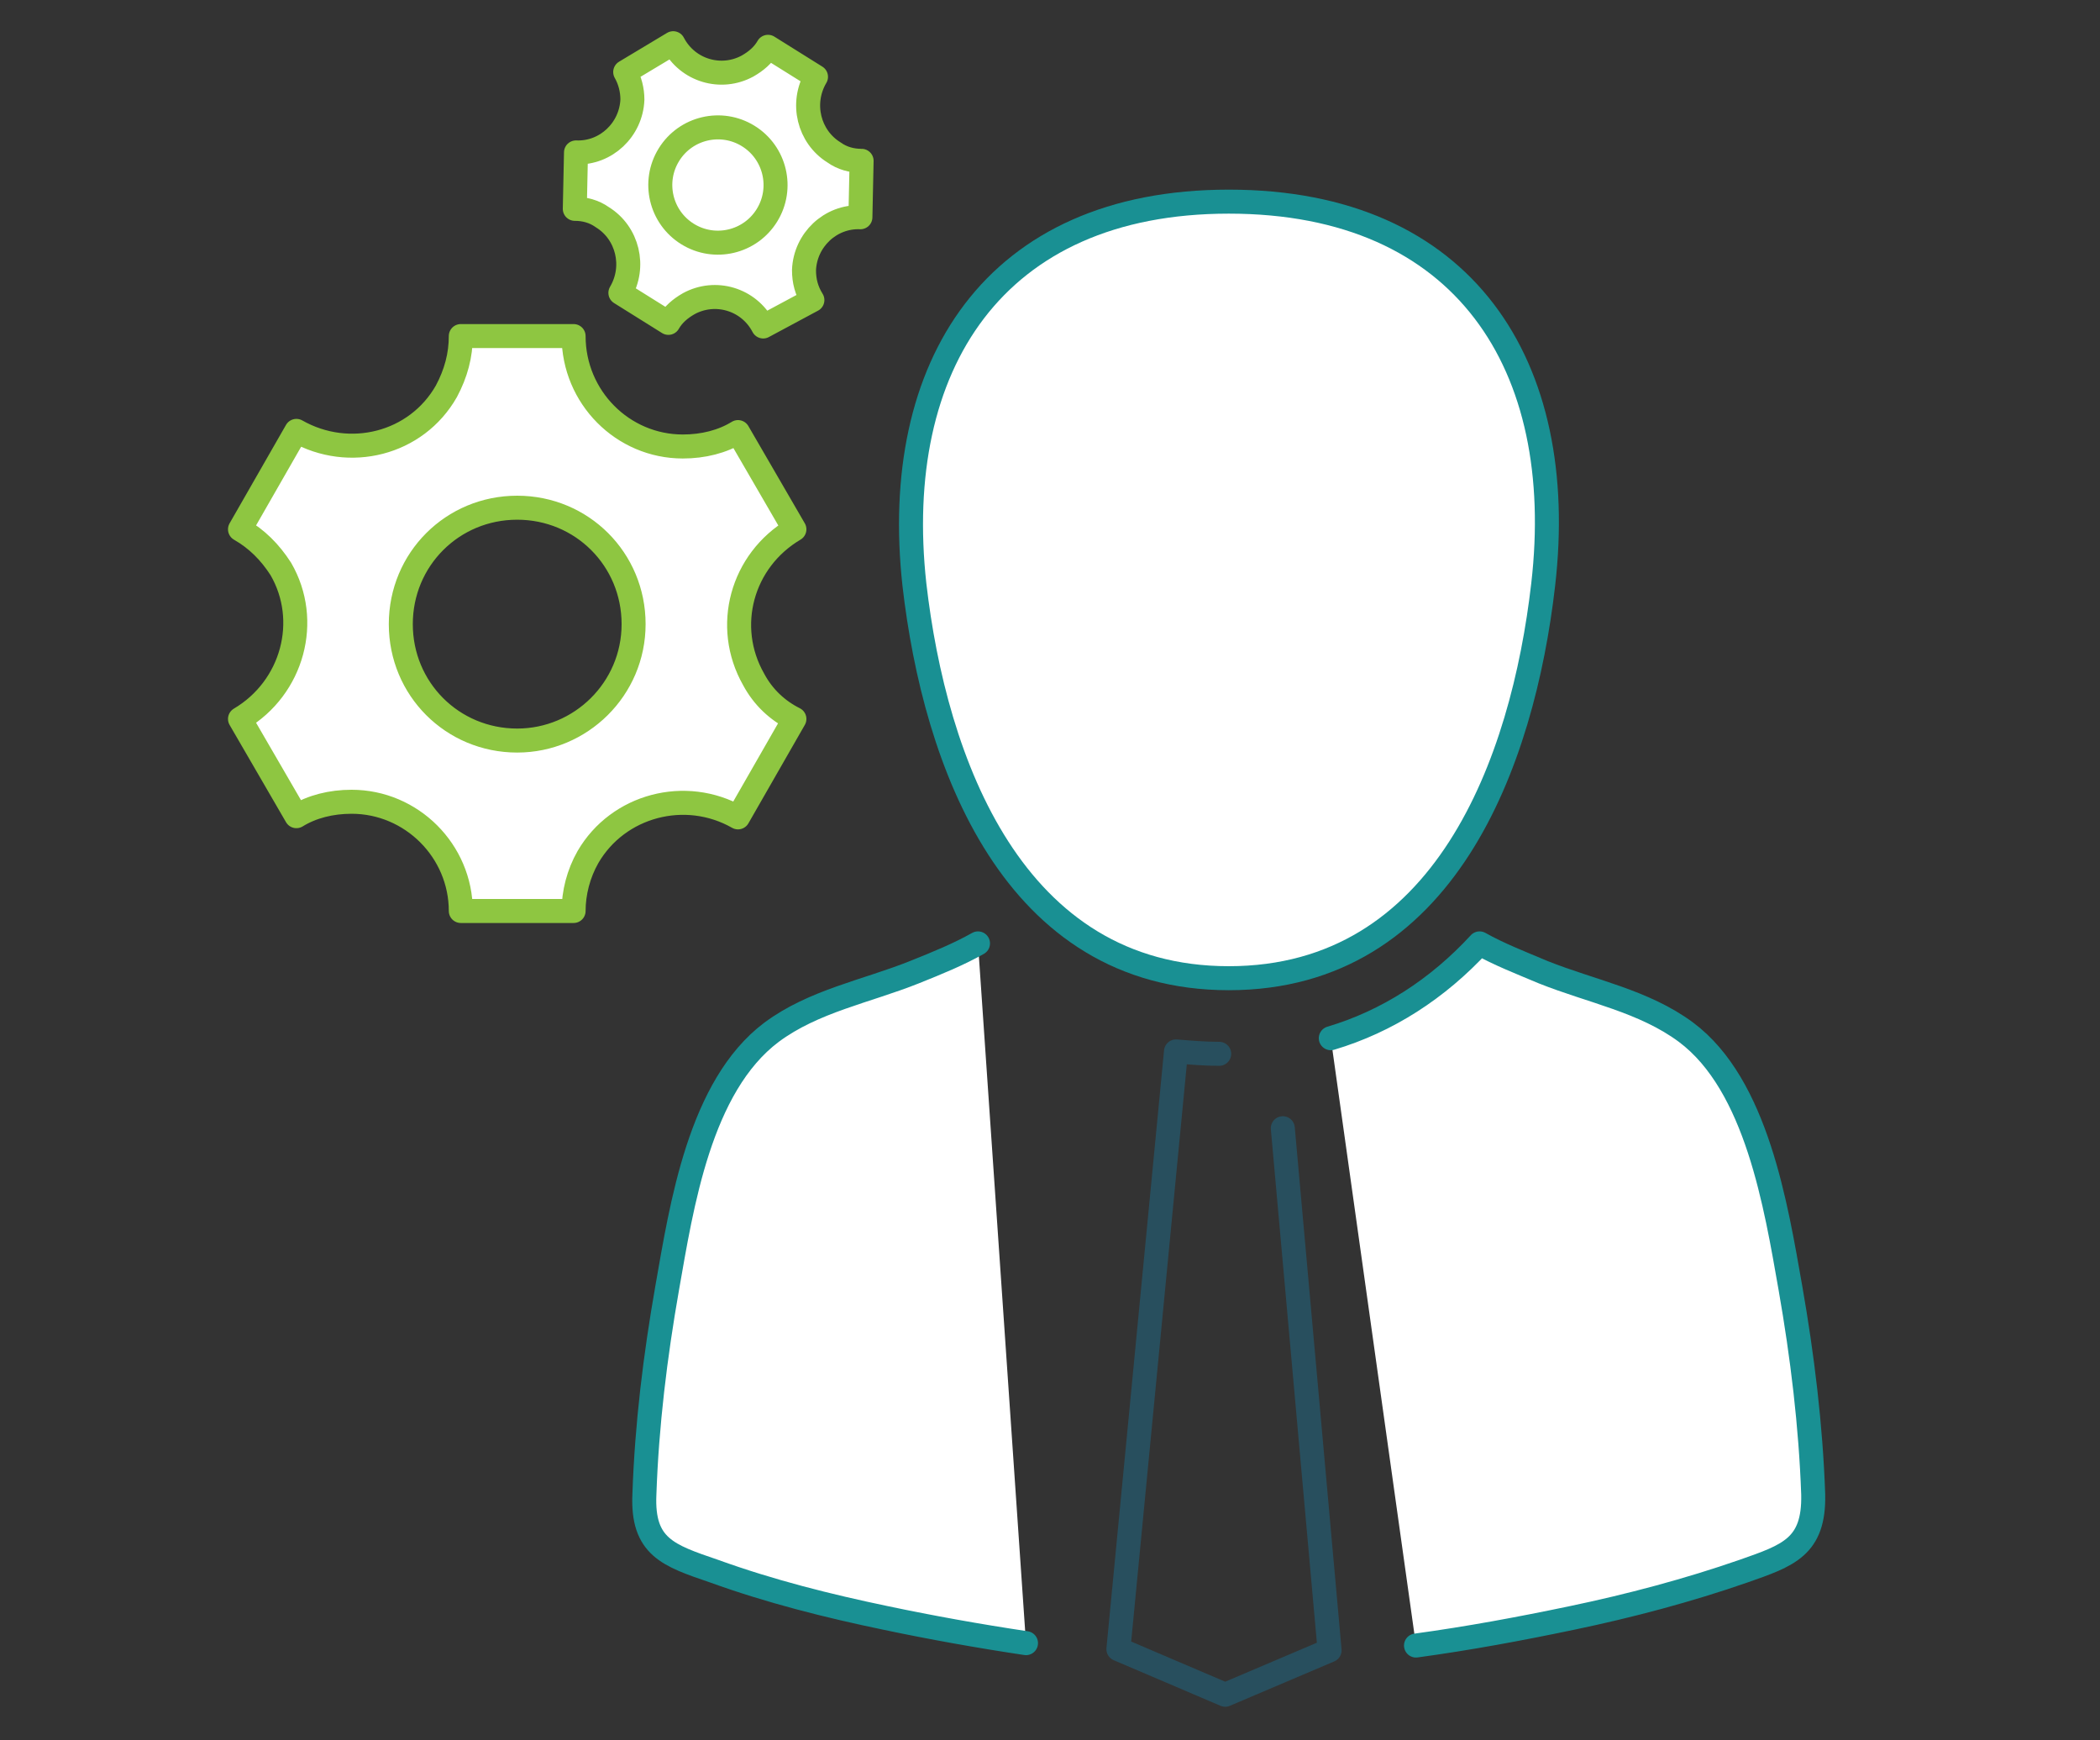
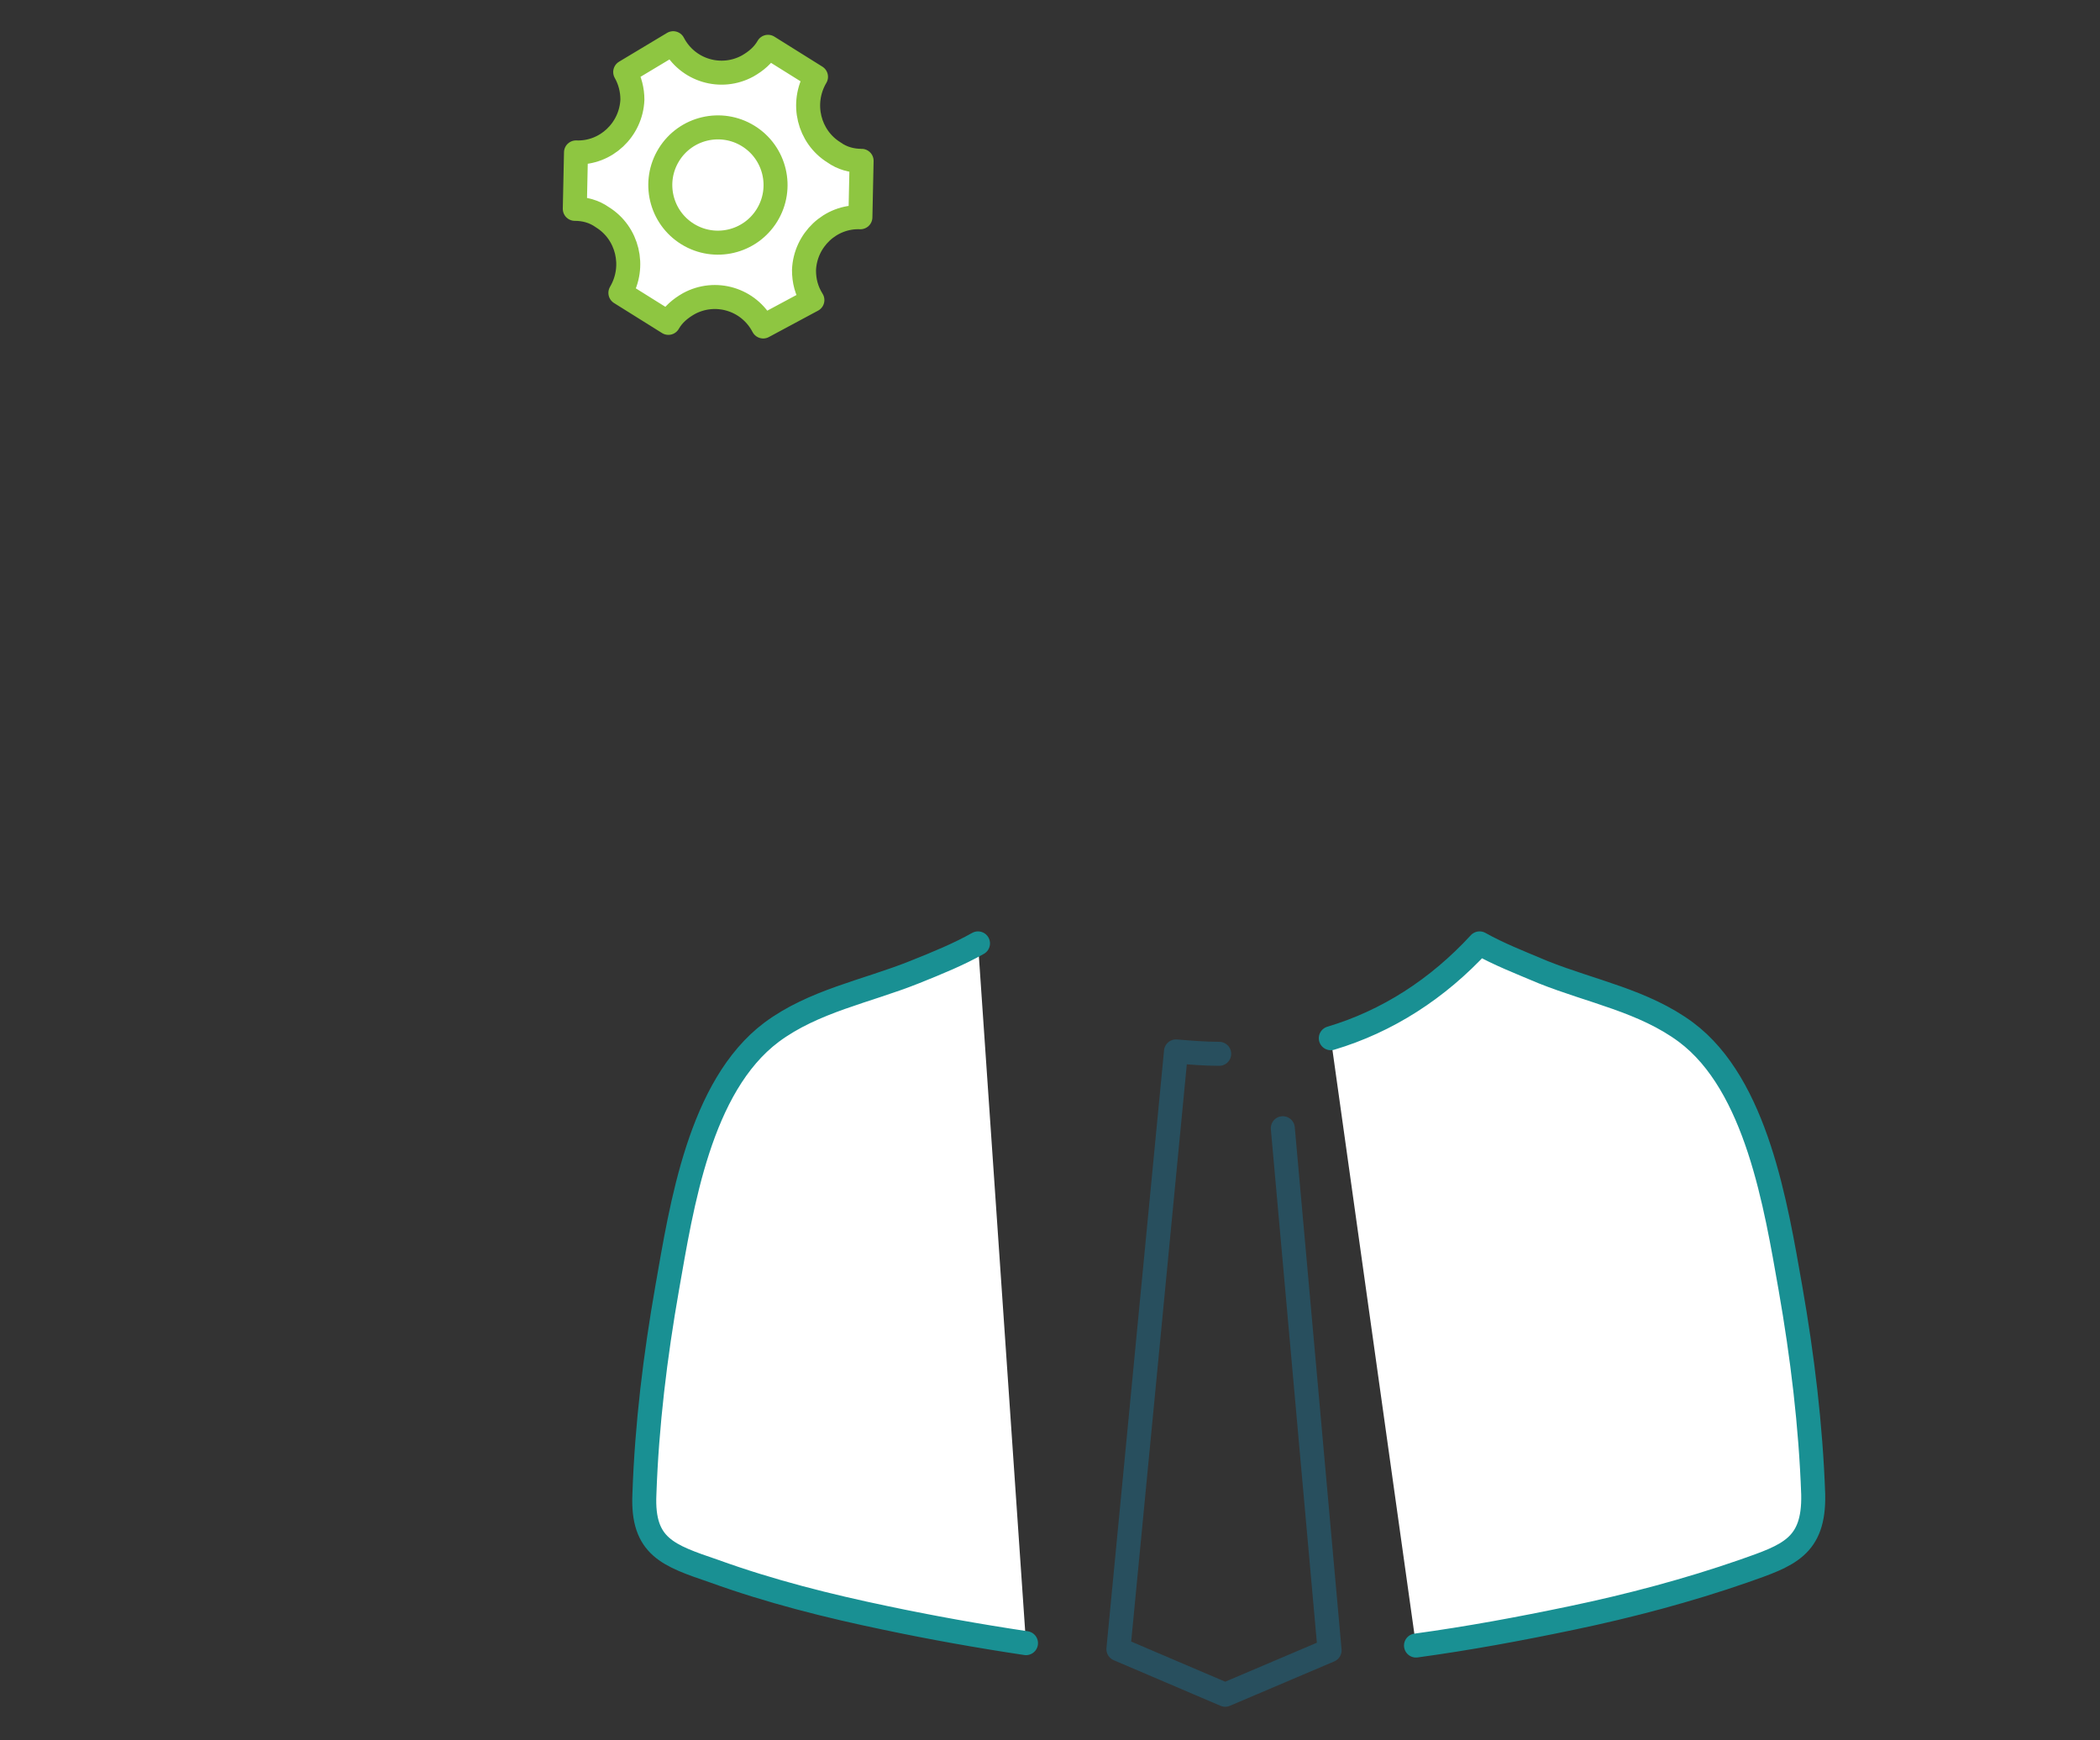
<svg xmlns="http://www.w3.org/2000/svg" version="1.1" id="Layer_1" x="0px" y="0px" viewBox="0 0 175 145" style="enable-background:new 0 0 175 145;" xml:space="preserve">
  <rect x="0" y="0" width="175" height="145" fill="#333333" stroke="none" />
  <style type="text/css">
	.st0{fill:#FFFFFF;stroke:#199093;stroke-width:2;stroke-linecap:round;stroke-linejoin:round;stroke-miterlimit:10;}
	.st1{fill:#FFFFFF;stroke:#8EC641;stroke-width:2;stroke-linecap:round;stroke-linejoin:round;stroke-miterlimit:10;}
	.st2{fill:none;stroke:#284F5E;stroke-width:2;stroke-linecap:round;stroke-linejoin:round;stroke-miterlimit:10;}
</style>
  <g>
-     <path class="st0" d="M102.4,81.5c18,0,24.5-18,26.2-32.8c2.1-18.2-6.5-31.9-26.2-31.9c-19.6,0-28.2,13.7-26.2,31.9   C77.9,63.5,84.4,81.5,102.4,81.5L102.4,81.5z M102.4,81.5" />
    <path class="st0" d="M118,137.1c4.4-0.6,8.7-1.4,13-2.3c4.8-1,9.7-2.3,14.3-3.9c3.7-1.3,5.9-2,5.8-6.4l0,0   c-0.2-5.7-0.9-11.5-1.9-17.2c-1.2-6.8-2.8-16.9-8.7-21.3c-3.5-2.6-7.9-3.4-11.9-5c-1.9-0.8-3.7-1.5-5.3-2.4   c-3.5,3.8-7.7,6.5-12.4,7.9 M81.5,78.6c-1.6,0.9-3.3,1.6-5.3,2.4c-4,1.6-8.4,2.4-11.9,5c-6,4.5-7.5,14.5-8.7,21.3   c-1,5.7-1.7,11.4-1.9,17.2c-0.2,4.4,2,5.1,5.8,6.4c4.7,1.7,9.5,2.9,14.3,3.9c3.8,0.8,7.7,1.5,11.7,2.1 M151,124.4" />
-     <path class="st1" d="M62.8,56.6c-2.5-4.4-1-9.9,3.4-12.5L61.5,36c-1.3,0.8-2.9,1.2-4.6,1.2c-5,0-9.1-4.1-9.1-9.2h-9.4   c0,1.6-0.4,3.1-1.2,4.6c-2.5,4.4-8.1,5.8-12.5,3.3L20,44.1c1.4,0.8,2.5,1.9,3.4,3.3c2.5,4.3,1,9.9-3.4,12.5l4.7,8.1   c1.3-0.8,2.9-1.2,4.6-1.2c5,0,9.1,4.1,9.1,9.1h9.4c0-1.5,0.4-3.1,1.2-4.5c2.5-4.3,8.1-5.8,12.5-3.3l4.7-8.2   C64.8,59.2,63.6,58.1,62.8,56.6z M43.1,61.7c-5.4,0-9.7-4.3-9.7-9.7c0-5.4,4.3-9.7,9.7-9.7c5.4,0,9.7,4.3,9.7,9.7   C52.8,57.4,48.4,61.7,43.1,61.7z" />
    <path class="st1" d="M67,22.5c0.1-2.5,2.2-4.5,4.7-4.4l0.1-4.7c-0.8,0-1.6-0.2-2.3-0.7c-2.1-1.3-2.8-4.1-1.5-6.3l-4-2.5   c-0.4,0.7-1,1.2-1.7,1.6c-2.2,1.2-5,0.4-6.2-1.9L52.1,6c0.4,0.7,0.6,1.5,0.6,2.3c-0.1,2.5-2.2,4.5-4.7,4.4l-0.1,4.7   c0.8,0,1.6,0.2,2.3,0.7c2.1,1.3,2.8,4.1,1.5,6.3l4,2.5c0.4-0.7,1-1.2,1.7-1.6c2.2-1.2,5-0.4,6.2,1.9l4.1-2.2   C67.2,24.2,67,23.4,67,22.5z" />
    <ellipse transform="matrix(0.526 -0.851 0.851 0.526 15.267 58.205)" class="st1" cx="59.8" cy="15.4" rx="4.8" ry="4.8" />
    <path class="st2" d="M106.9,94l3.9,43.5l-8.7,3.7l-8.9-3.8L98,87.6c1.2,0.1,2.4,0.2,3.6,0.2 M102.1,141.2" />
  </g>
</svg>